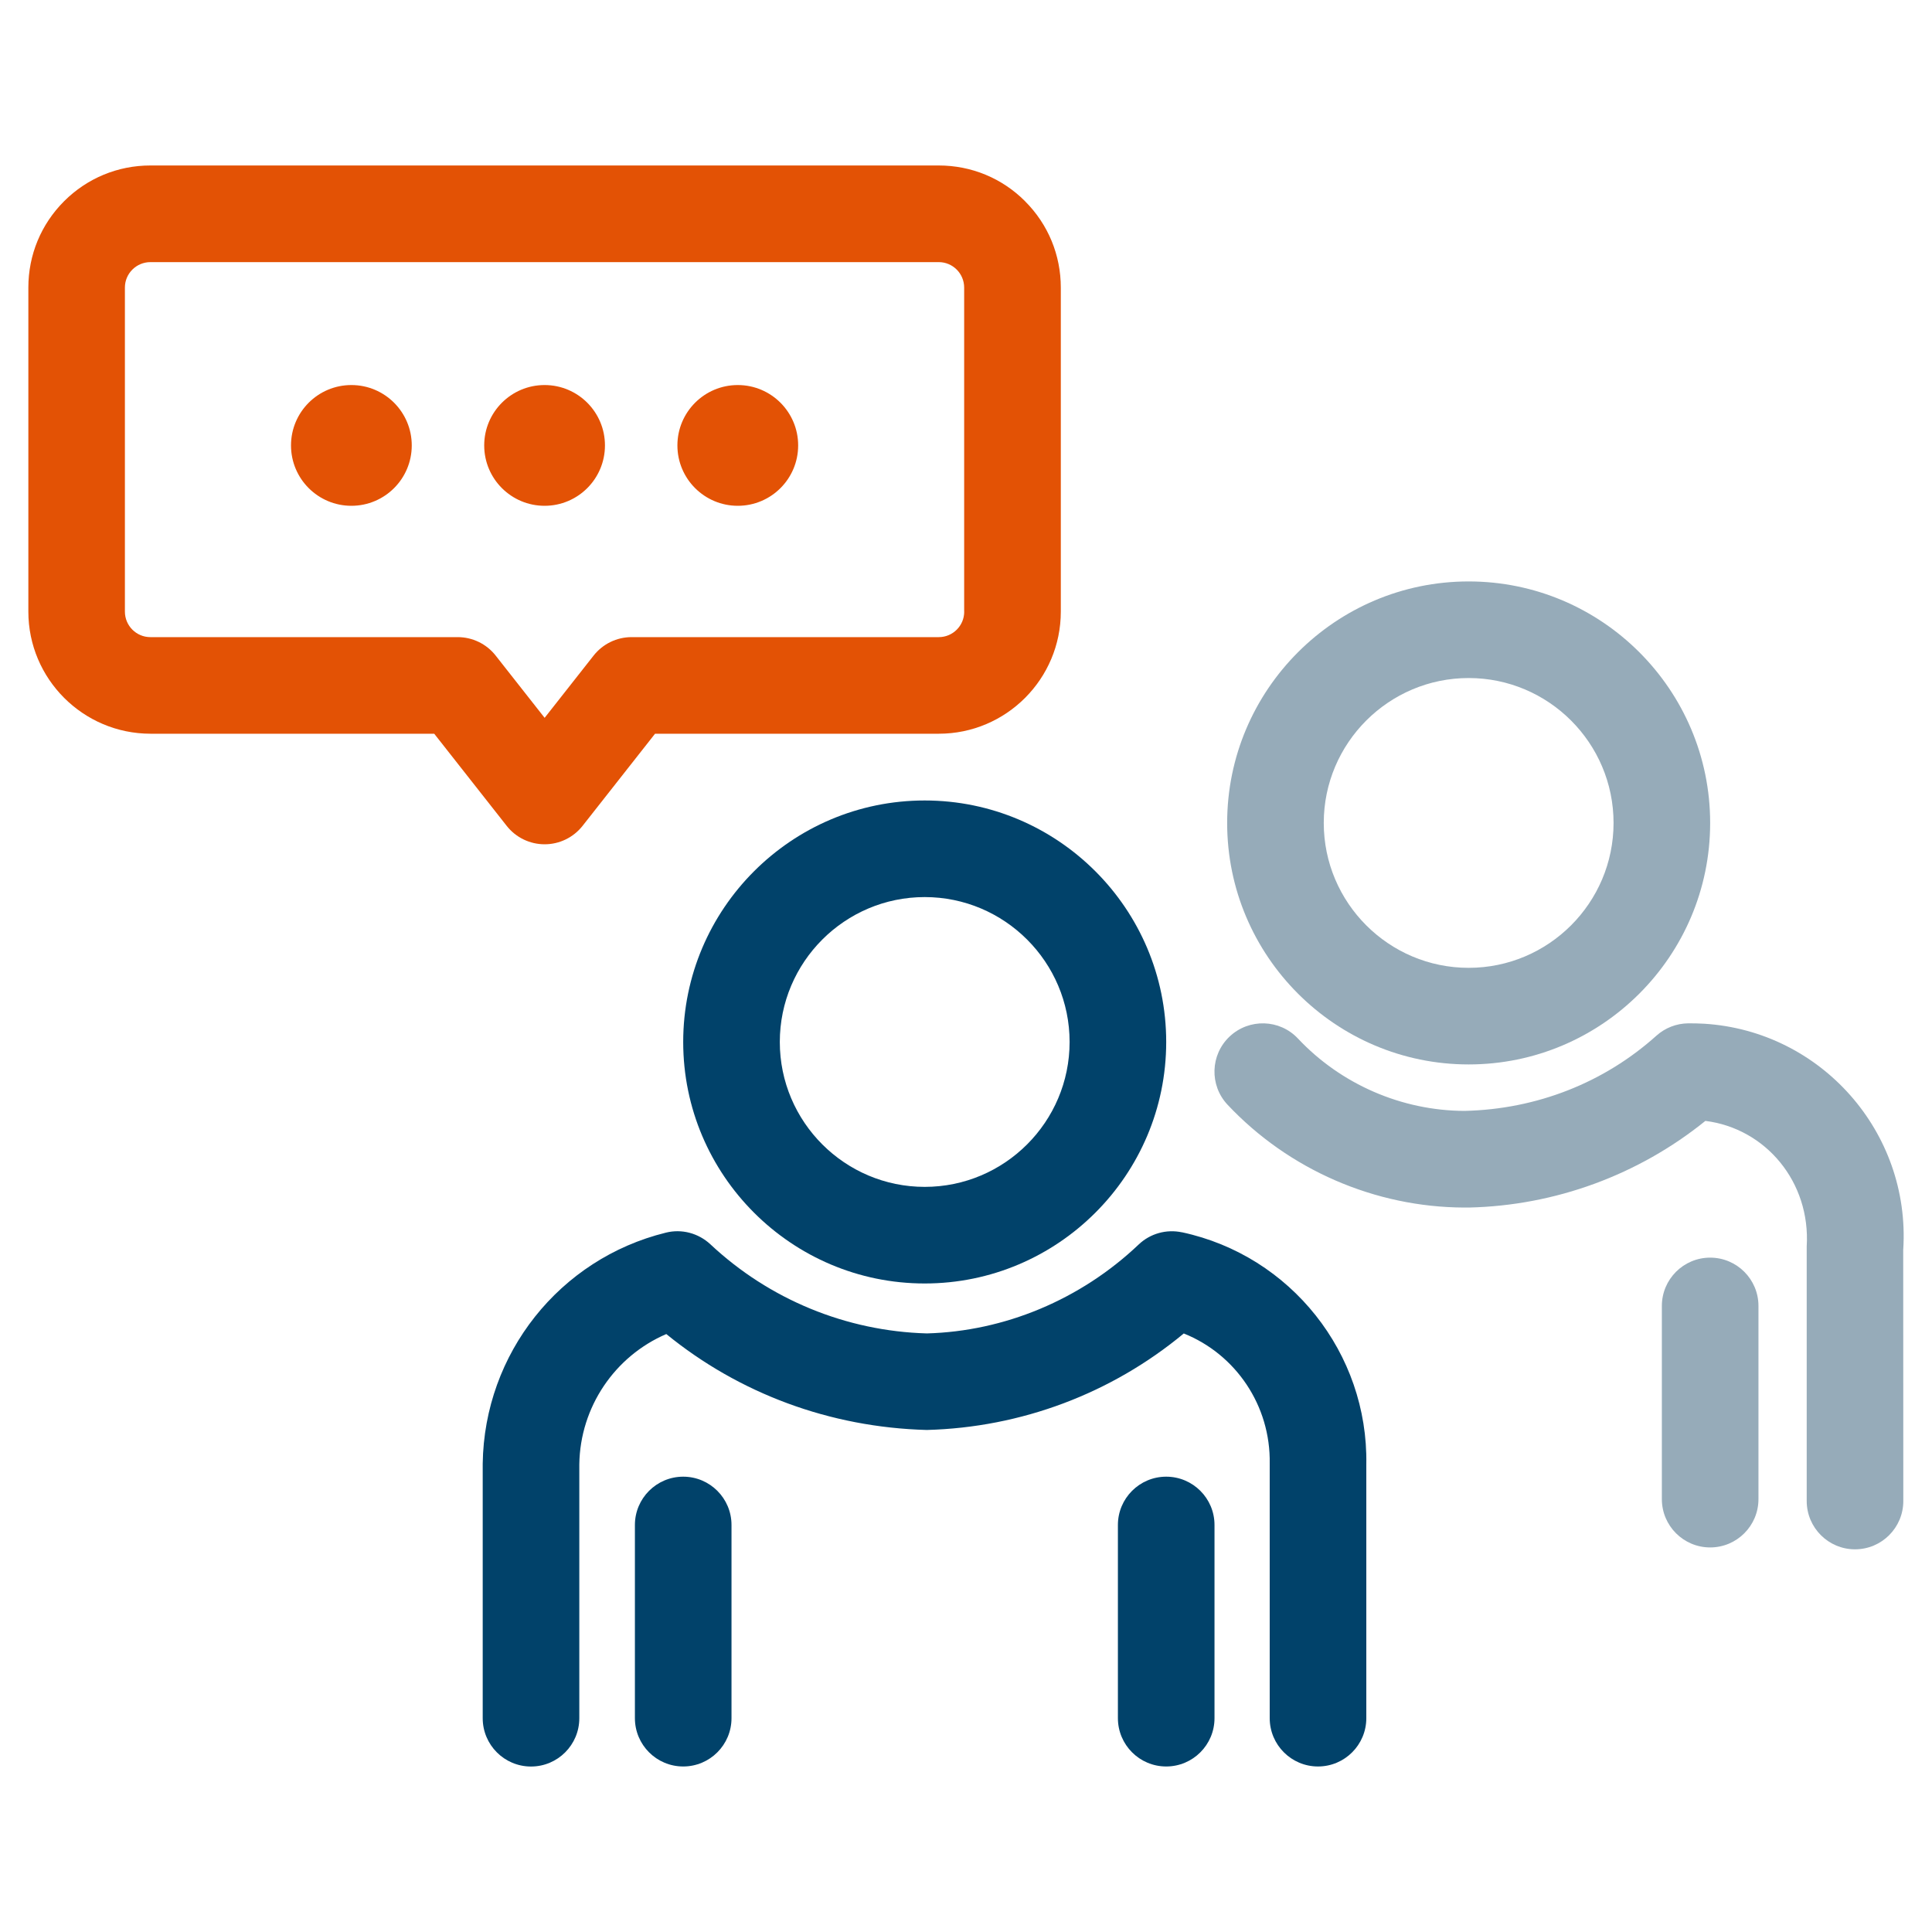
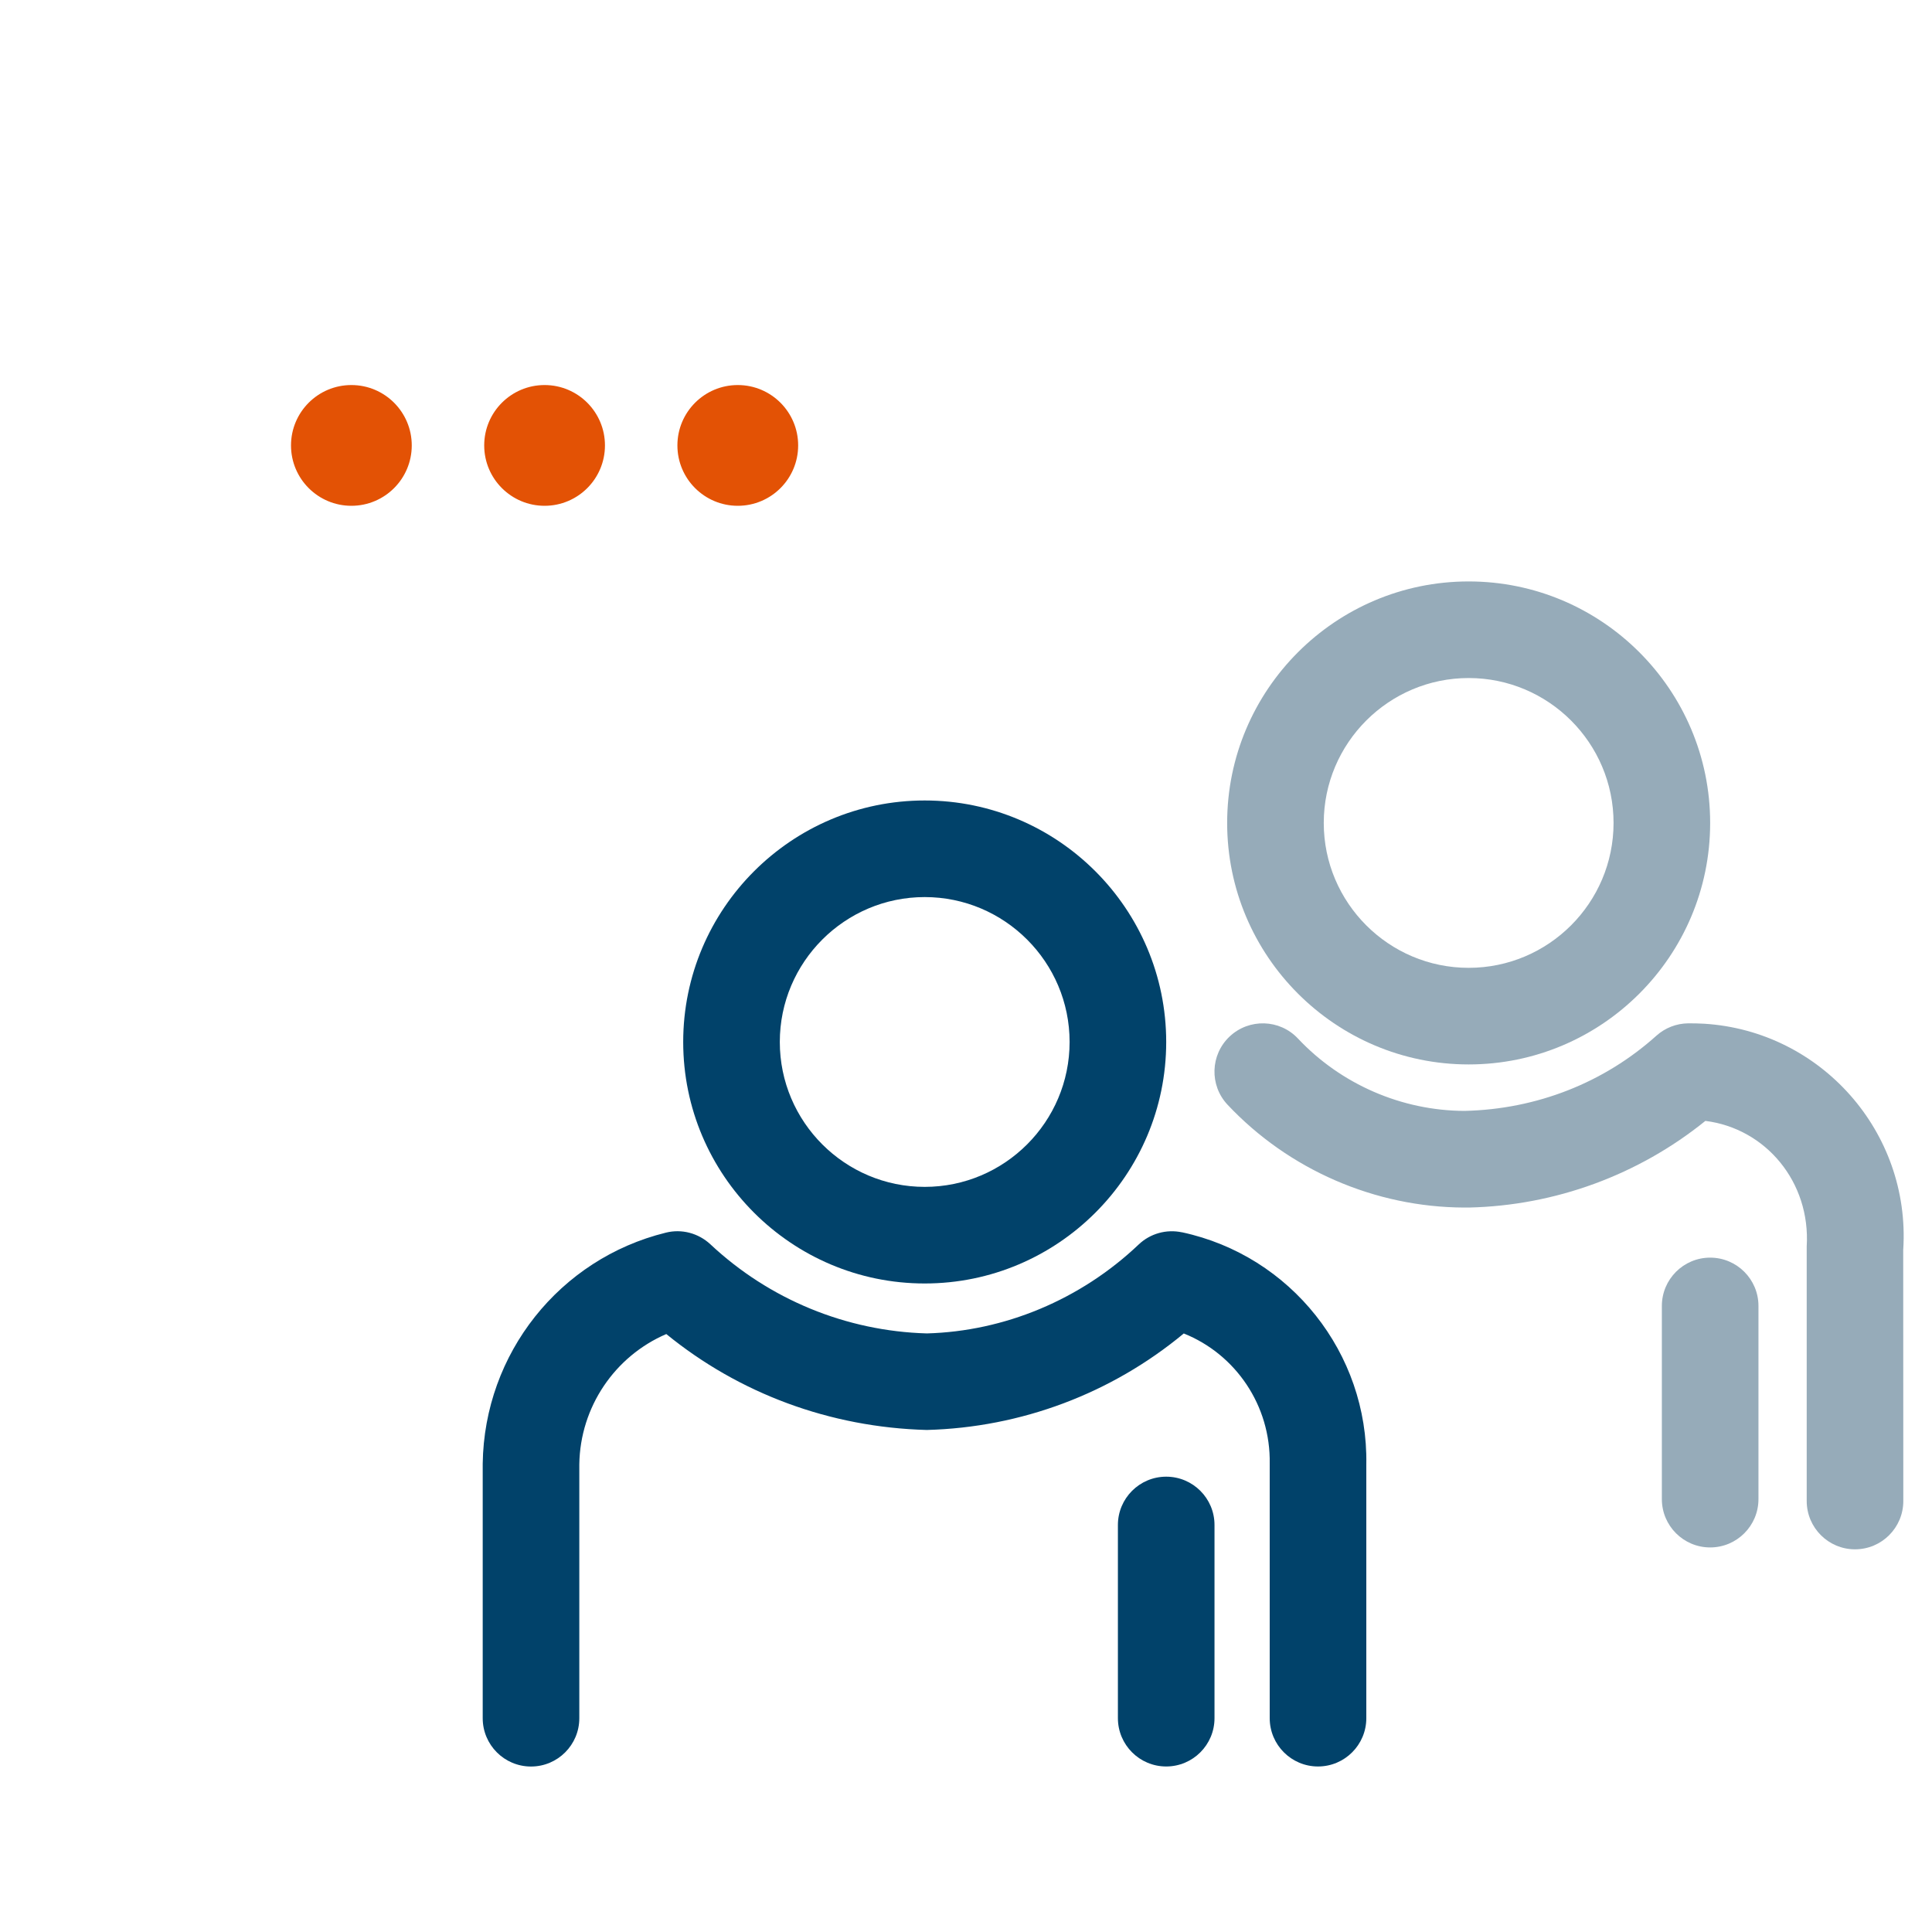
<svg xmlns="http://www.w3.org/2000/svg" id="Layer_1" viewBox="0 0 40 40">
  <g id="Icon-HR">
    <g id="Group_92801">
      <g>
        <path d="m35.407,26.038c-.552,0-1,.448-1,1v4c0,.552.448,1,1,1s1-.448,1-1v-4c0-.552-.448-1-1-1Z" fill="#96abb9" />
        <path d="m30.407,22.038c2.757,0,5-2.243,5-5s-2.243-5-5-5-5,2.243-5,5,2.243,5,5,5Zm0-8c1.654,0,3,1.346,3,3s-1.346,3-3,3-3-1.346-3-3,1.346-3,3-3Z" fill="#96abb9" />
        <path d="m39.405,25.866c.151-2.424-1.698-4.52-4.122-4.671-.11-.007-.225-.008-.332-.008-.243.003-.477.094-.657.256-1.08.97-2.474,1.523-3.974,1.557-1.3-.005-2.557-.551-3.447-1.498-.378-.403-1.012-.421-1.414-.043-.402.378-.422,1.011-.043,1.414,1.265,1.345,3.05,2.121,4.896,2.128.008,0,.092,0,.101,0,1.788-.041,3.51-.675,4.895-1.794,1.249.156,2.18,1.266,2.098,2.599v5.271c0,.552.448,1,1,1s1-.448,1-1l-.002-5.208Z" fill="#96abb9" />
      </g>
      <g>
        <path d="m19.145,26.573c2.757,0,5-2.243,5-5s-2.243-5-5-5-5,2.243-5,5,2.243,5,5,5Zm0-8c1.654,0,3,1.346,3,3s-1.346,3-3,3-3-1.346-3-3,1.346-3,3-3Z" fill="#01426a" />
        <path d="m24.472,25.514c-.323-.069-.659.025-.898.253-1.204,1.143-2.779,1.796-4.384,1.84-1.67-.047-3.262-.702-4.482-1.845-.248-.231-.595-.324-.923-.241-2.2.542-3.759,2.502-3.791,4.782v5.271c0,.552.448,1,1,1s1-.448,1-1v-5.257c.017-1.189.736-2.239,1.801-2.697,1.508,1.23,3.387,1.932,5.393,1.986,1.957-.052,3.824-.756,5.321-1.998,1.074.43,1.8,1.491,1.779,2.694v5.271c0,.552.448,1,1,1s1-.448,1-1v-5.253c.041-2.303-1.564-4.324-3.816-4.807Z" fill="#01426a" />
-         <path d="m14.145,30.573c-.552,0-1,.448-1,1v4c0,.552.448,1,1,1s1-.448,1-1v-4c0-.552-.448-1-1-1Z" fill="#01426a" />
        <path d="m24.145,30.573c-.552,0-1,.448-1,1v4c0,.552.448,1,1,1s1-.448,1-1v-4c0-.552-.448-1-1-1Z" fill="#01426a" />
      </g>
    </g>
    <g>
-       <path d="m21.224,4.167c-.477-.478-1.111-.741-1.79-.741H3.114c-.675,0-1.309.263-1.786.739-.478.478-.741,1.112-.741,1.789v6.708c0,1.393,1.132,2.527,2.528,2.529h5.875l1.5,1.907c.189.241.479.382.786.382s.596-.141.786-.382l1.5-1.907h5.874c1.394,0,2.527-1.134,2.527-2.528v-6.708c0-.675-.262-1.31-.739-1.787Zm-1.261,8.497c0,.291-.236.527-.527.527h-6.36c-.307,0-.596.141-.786.382l-1.014,1.289-1.014-1.289c-.189-.241-.479-.382-.786-.382H3.113c-.291,0-.527-.237-.527-.528v-6.71c0-.29.237-.526.528-.526h16.322c.291,0,.526.237.526.528v6.71Z" fill="#e35205" />
      <circle cx="11.275" cy="9.222" r="1.25" fill="#e35205" />
      <circle cx="15.275" cy="9.222" r="1.25" fill="#e35205" />
      <circle cx="7.275" cy="9.222" r="1.25" fill="#e35205" />
    </g>
  </g>
</svg>